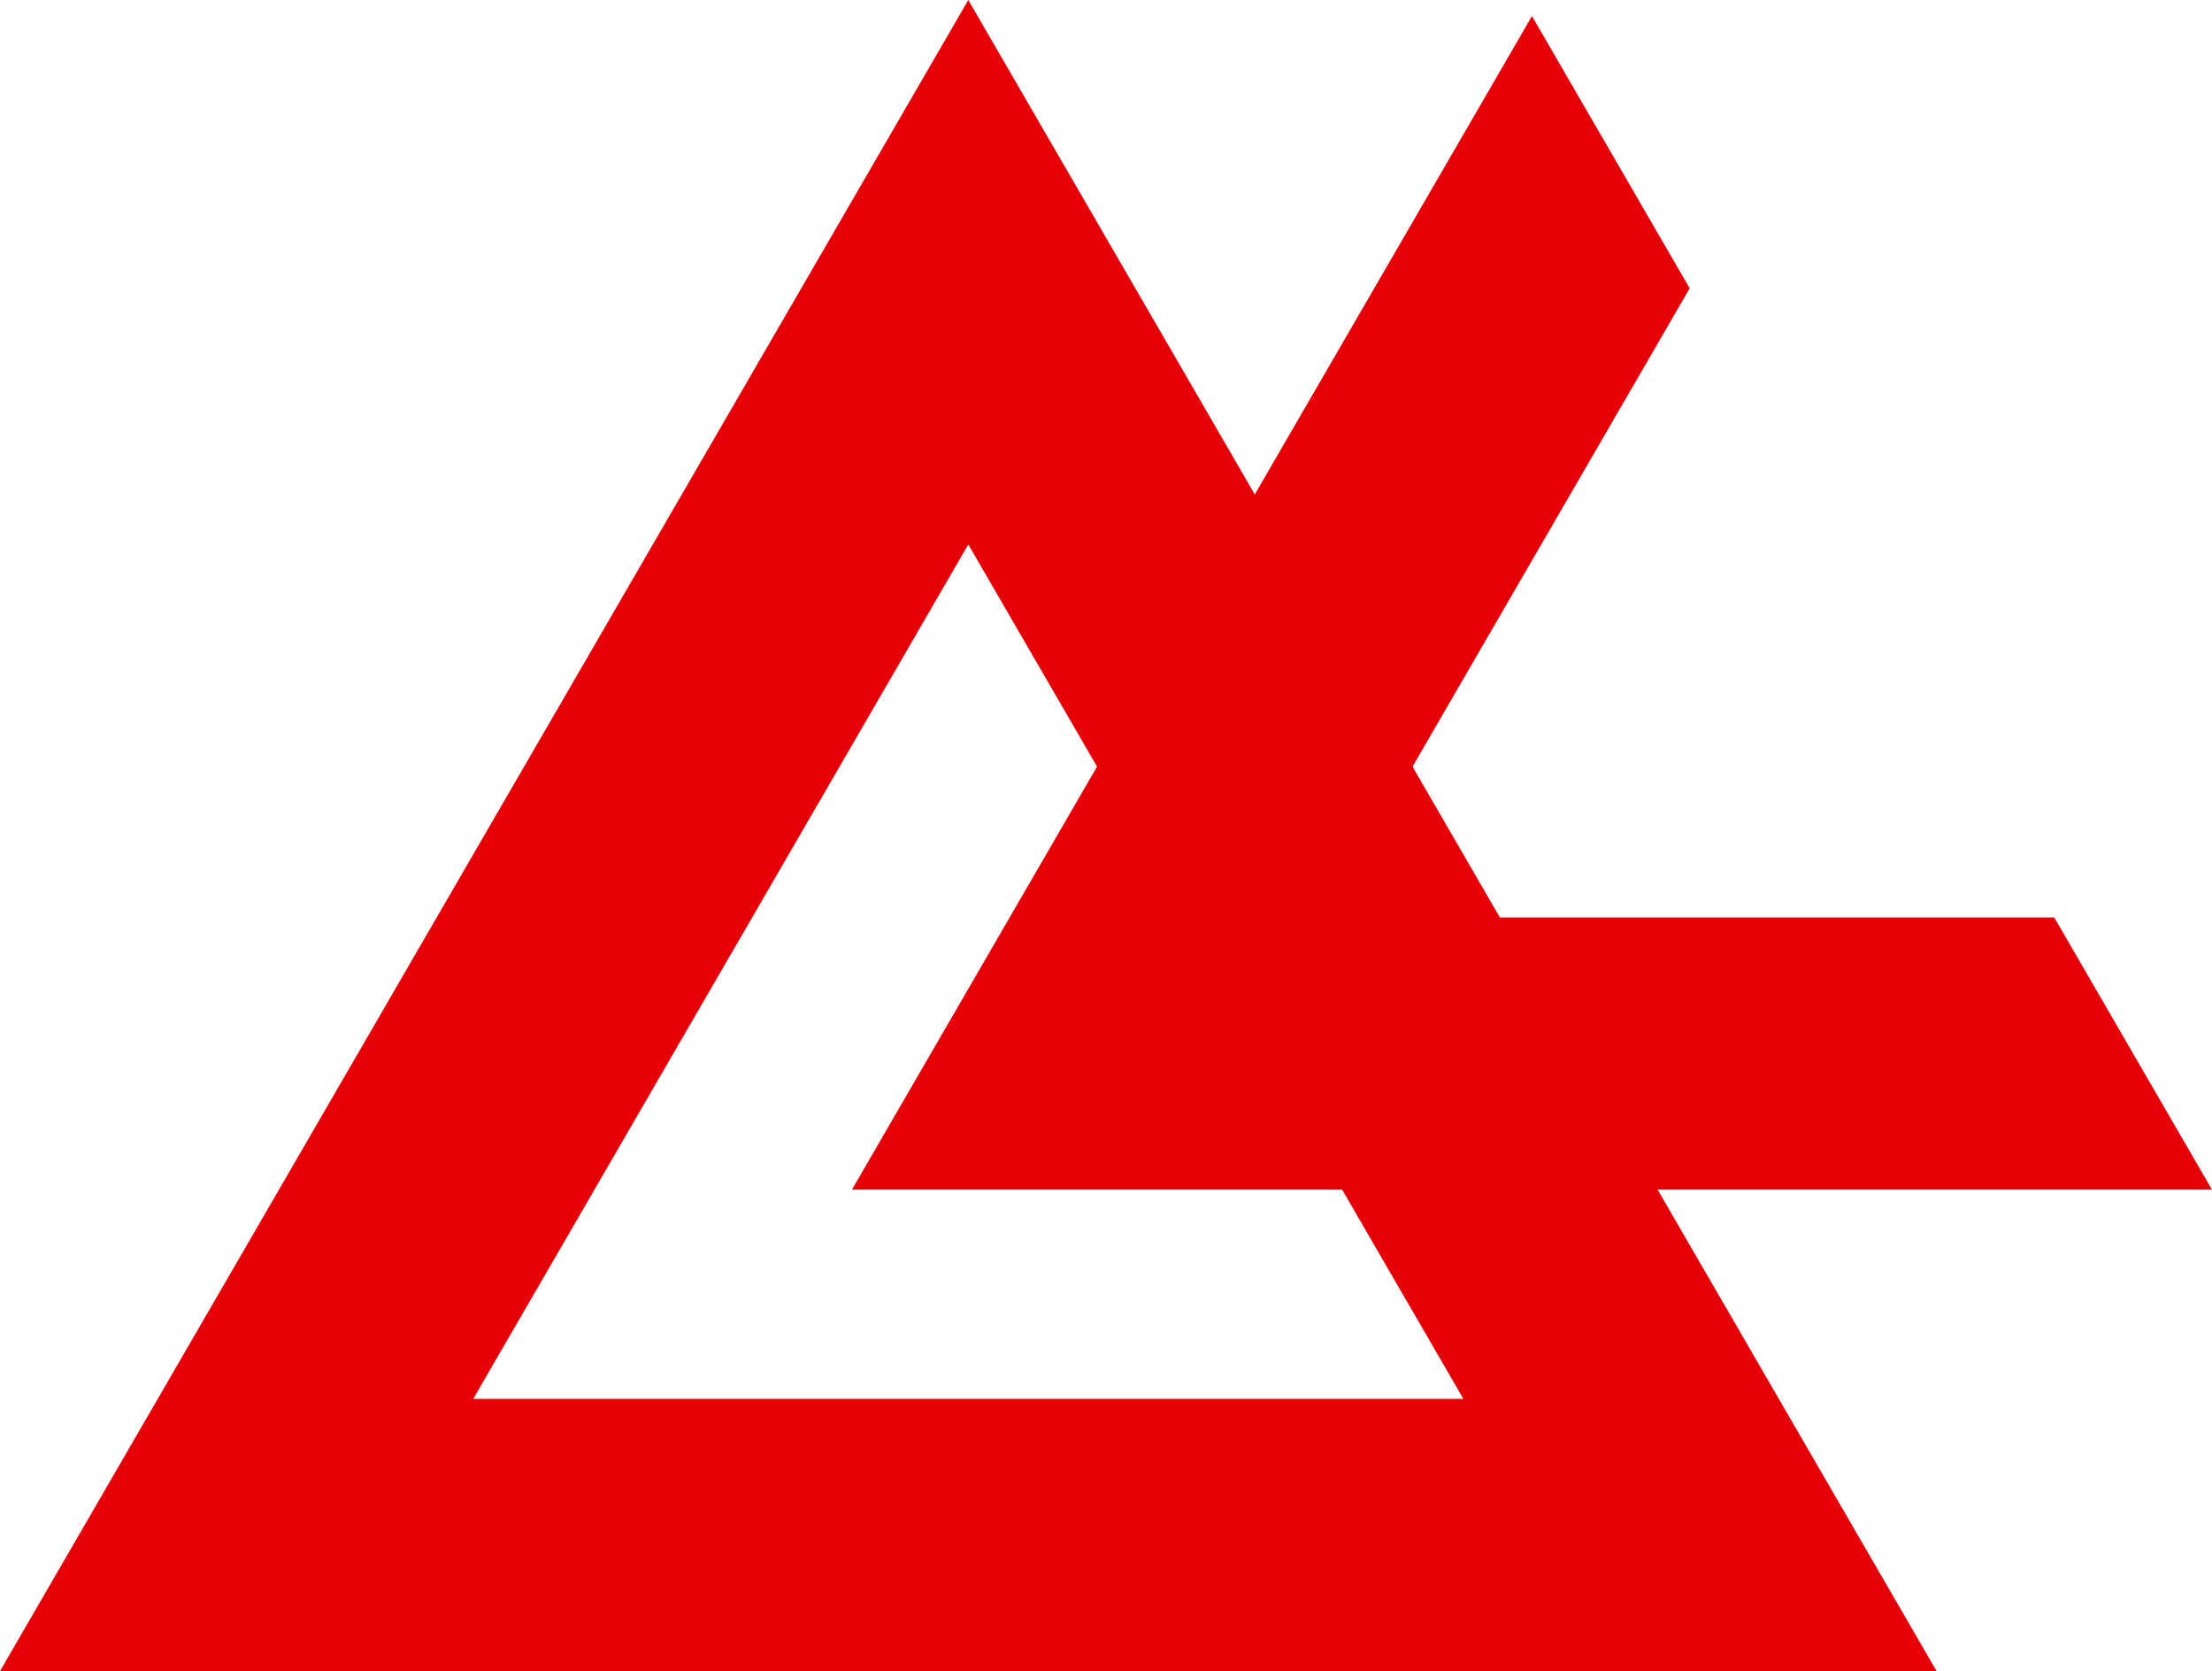
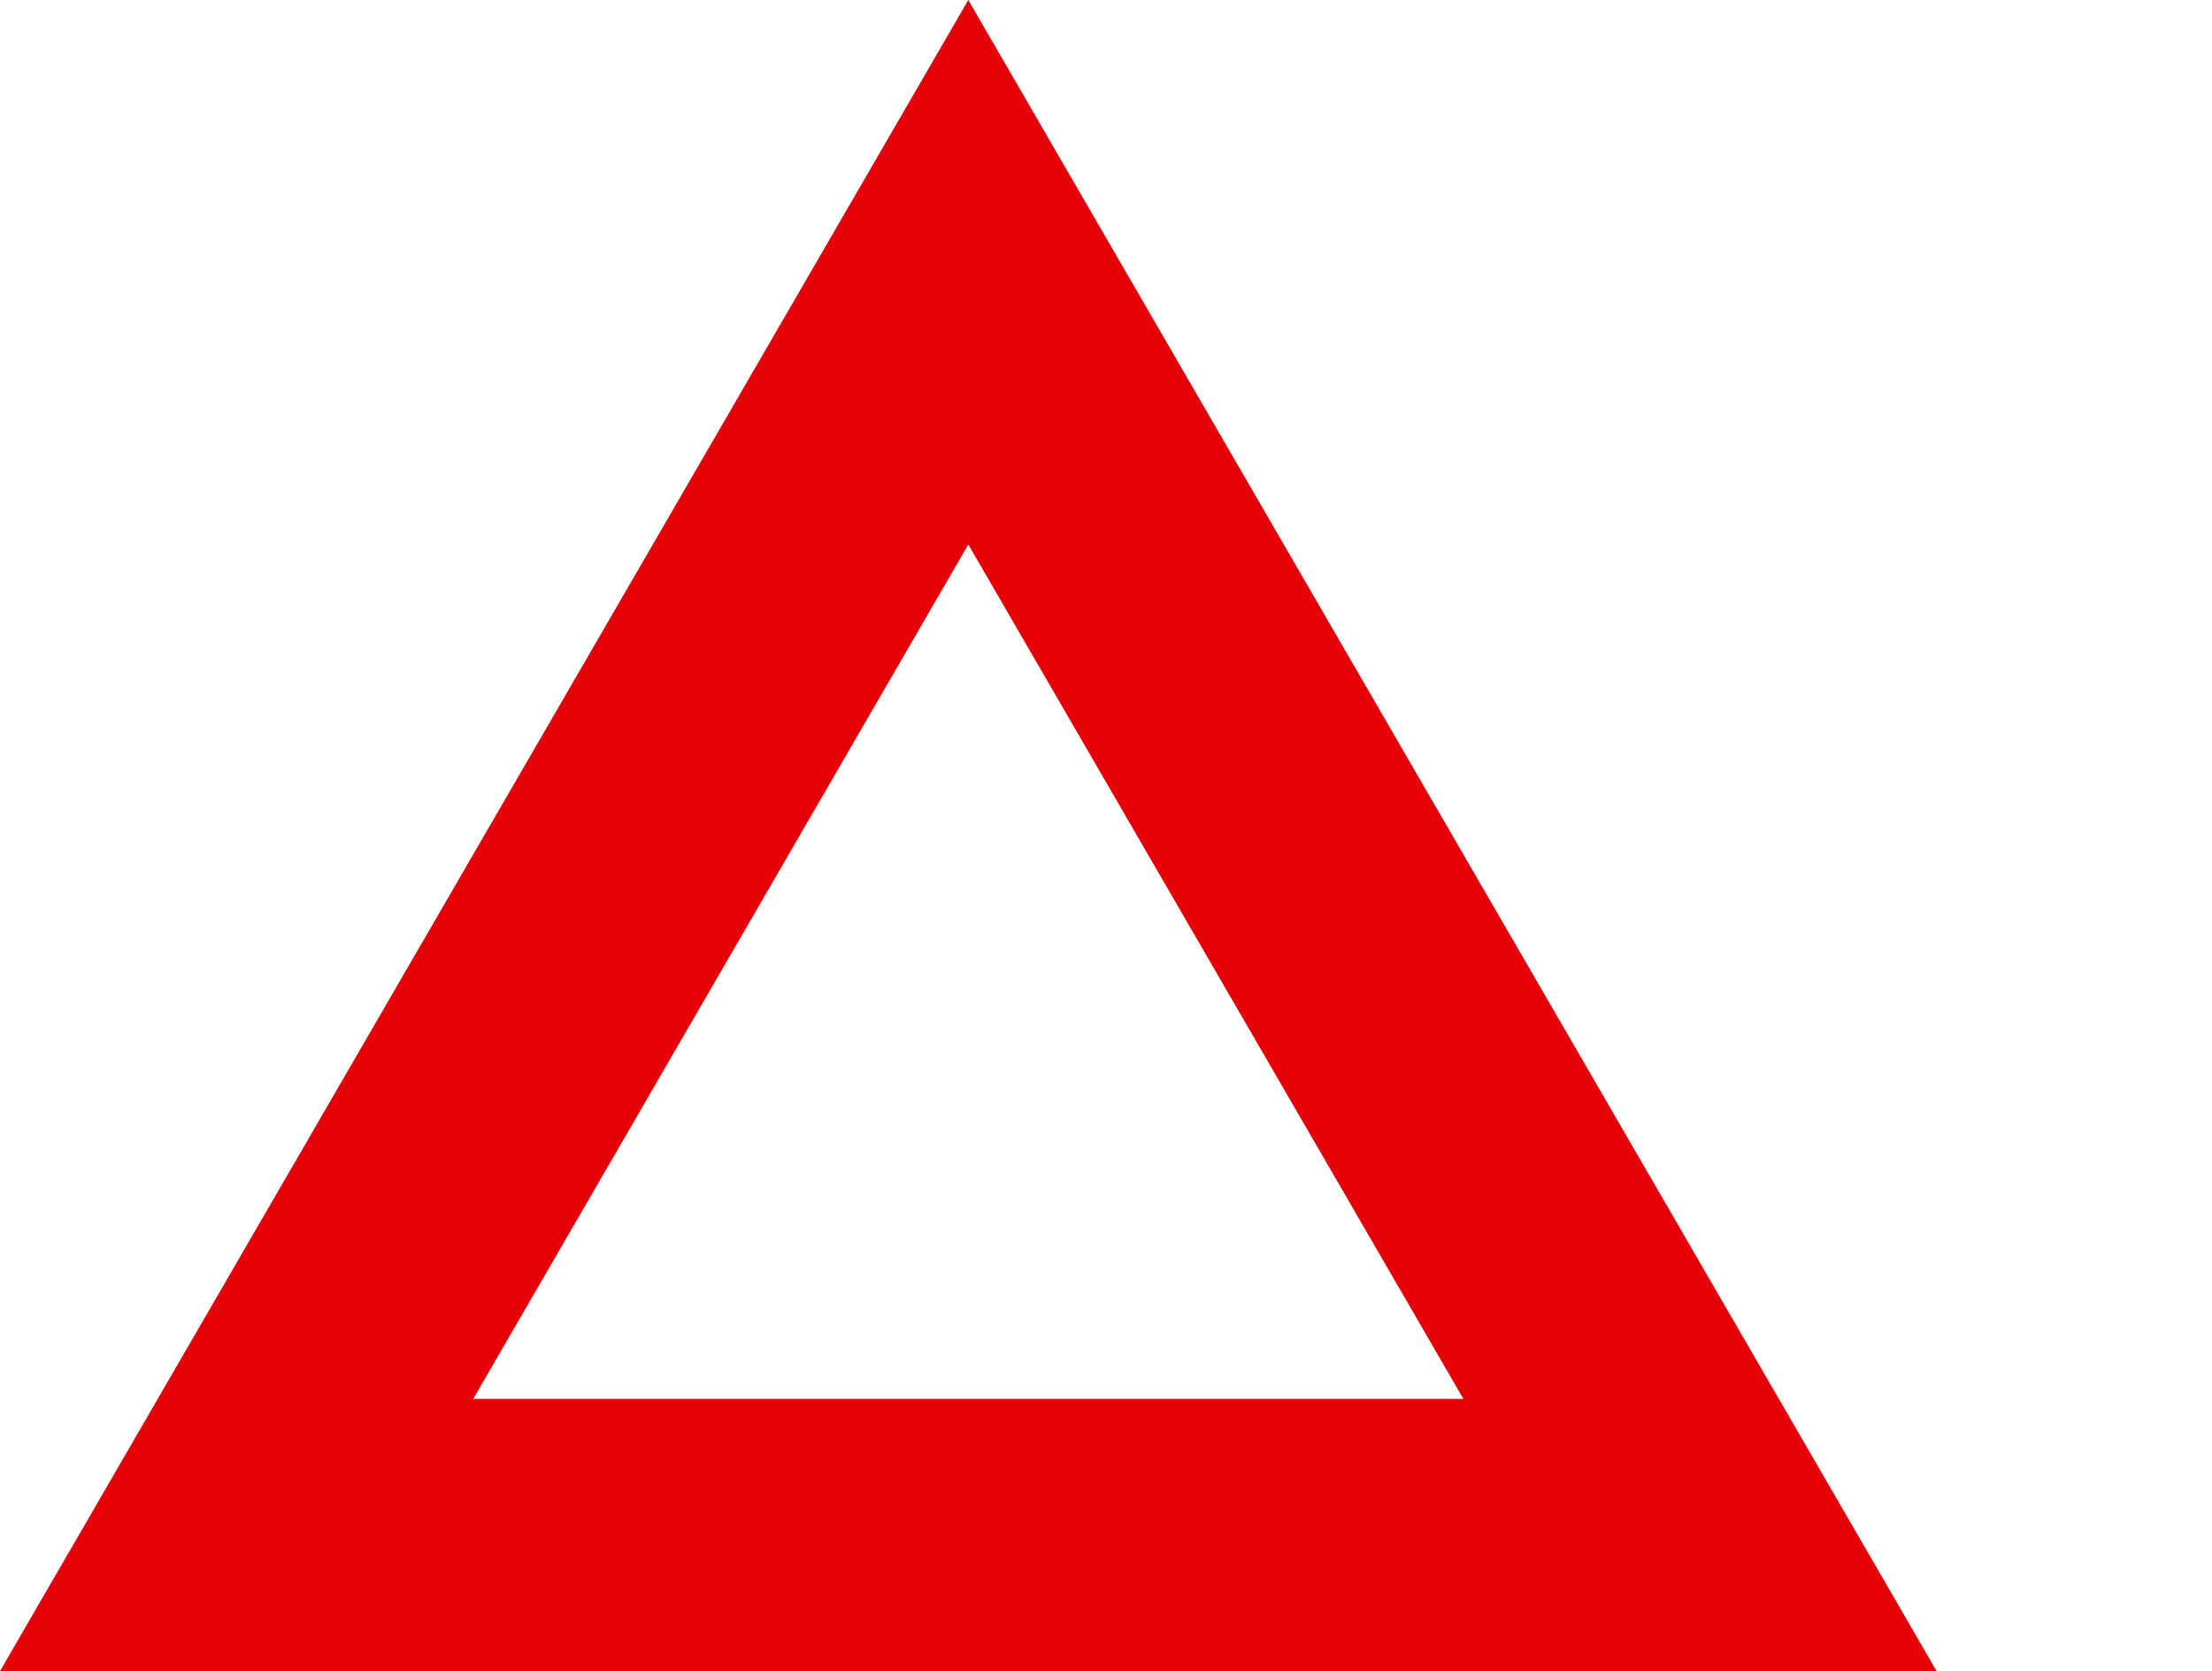
<svg xmlns="http://www.w3.org/2000/svg" width="143" height="108" viewBox="0 0 143 108" fill="none">
-   <path fill-rule="evenodd" clip-rule="evenodd" d="M125.196 108L62.598 0L0 108H125.196ZM94.602 90.405L62.598 35.189L30.594 90.405H94.602Z" fill="#E60108" />
-   <path fill-rule="evenodd" clip-rule="evenodd" d="M99.037 1.038L55.074 76.886H142.999L132.801 59.292H85.668L109.235 18.632L99.037 1.038Z" fill="#E60108" />
+   <path fill-rule="evenodd" clip-rule="evenodd" d="M125.196 108L62.598 0L0 108H125.196ZM94.602 90.405L62.598 35.189L30.594 90.405H94.602" fill="#E60108" />
</svg>